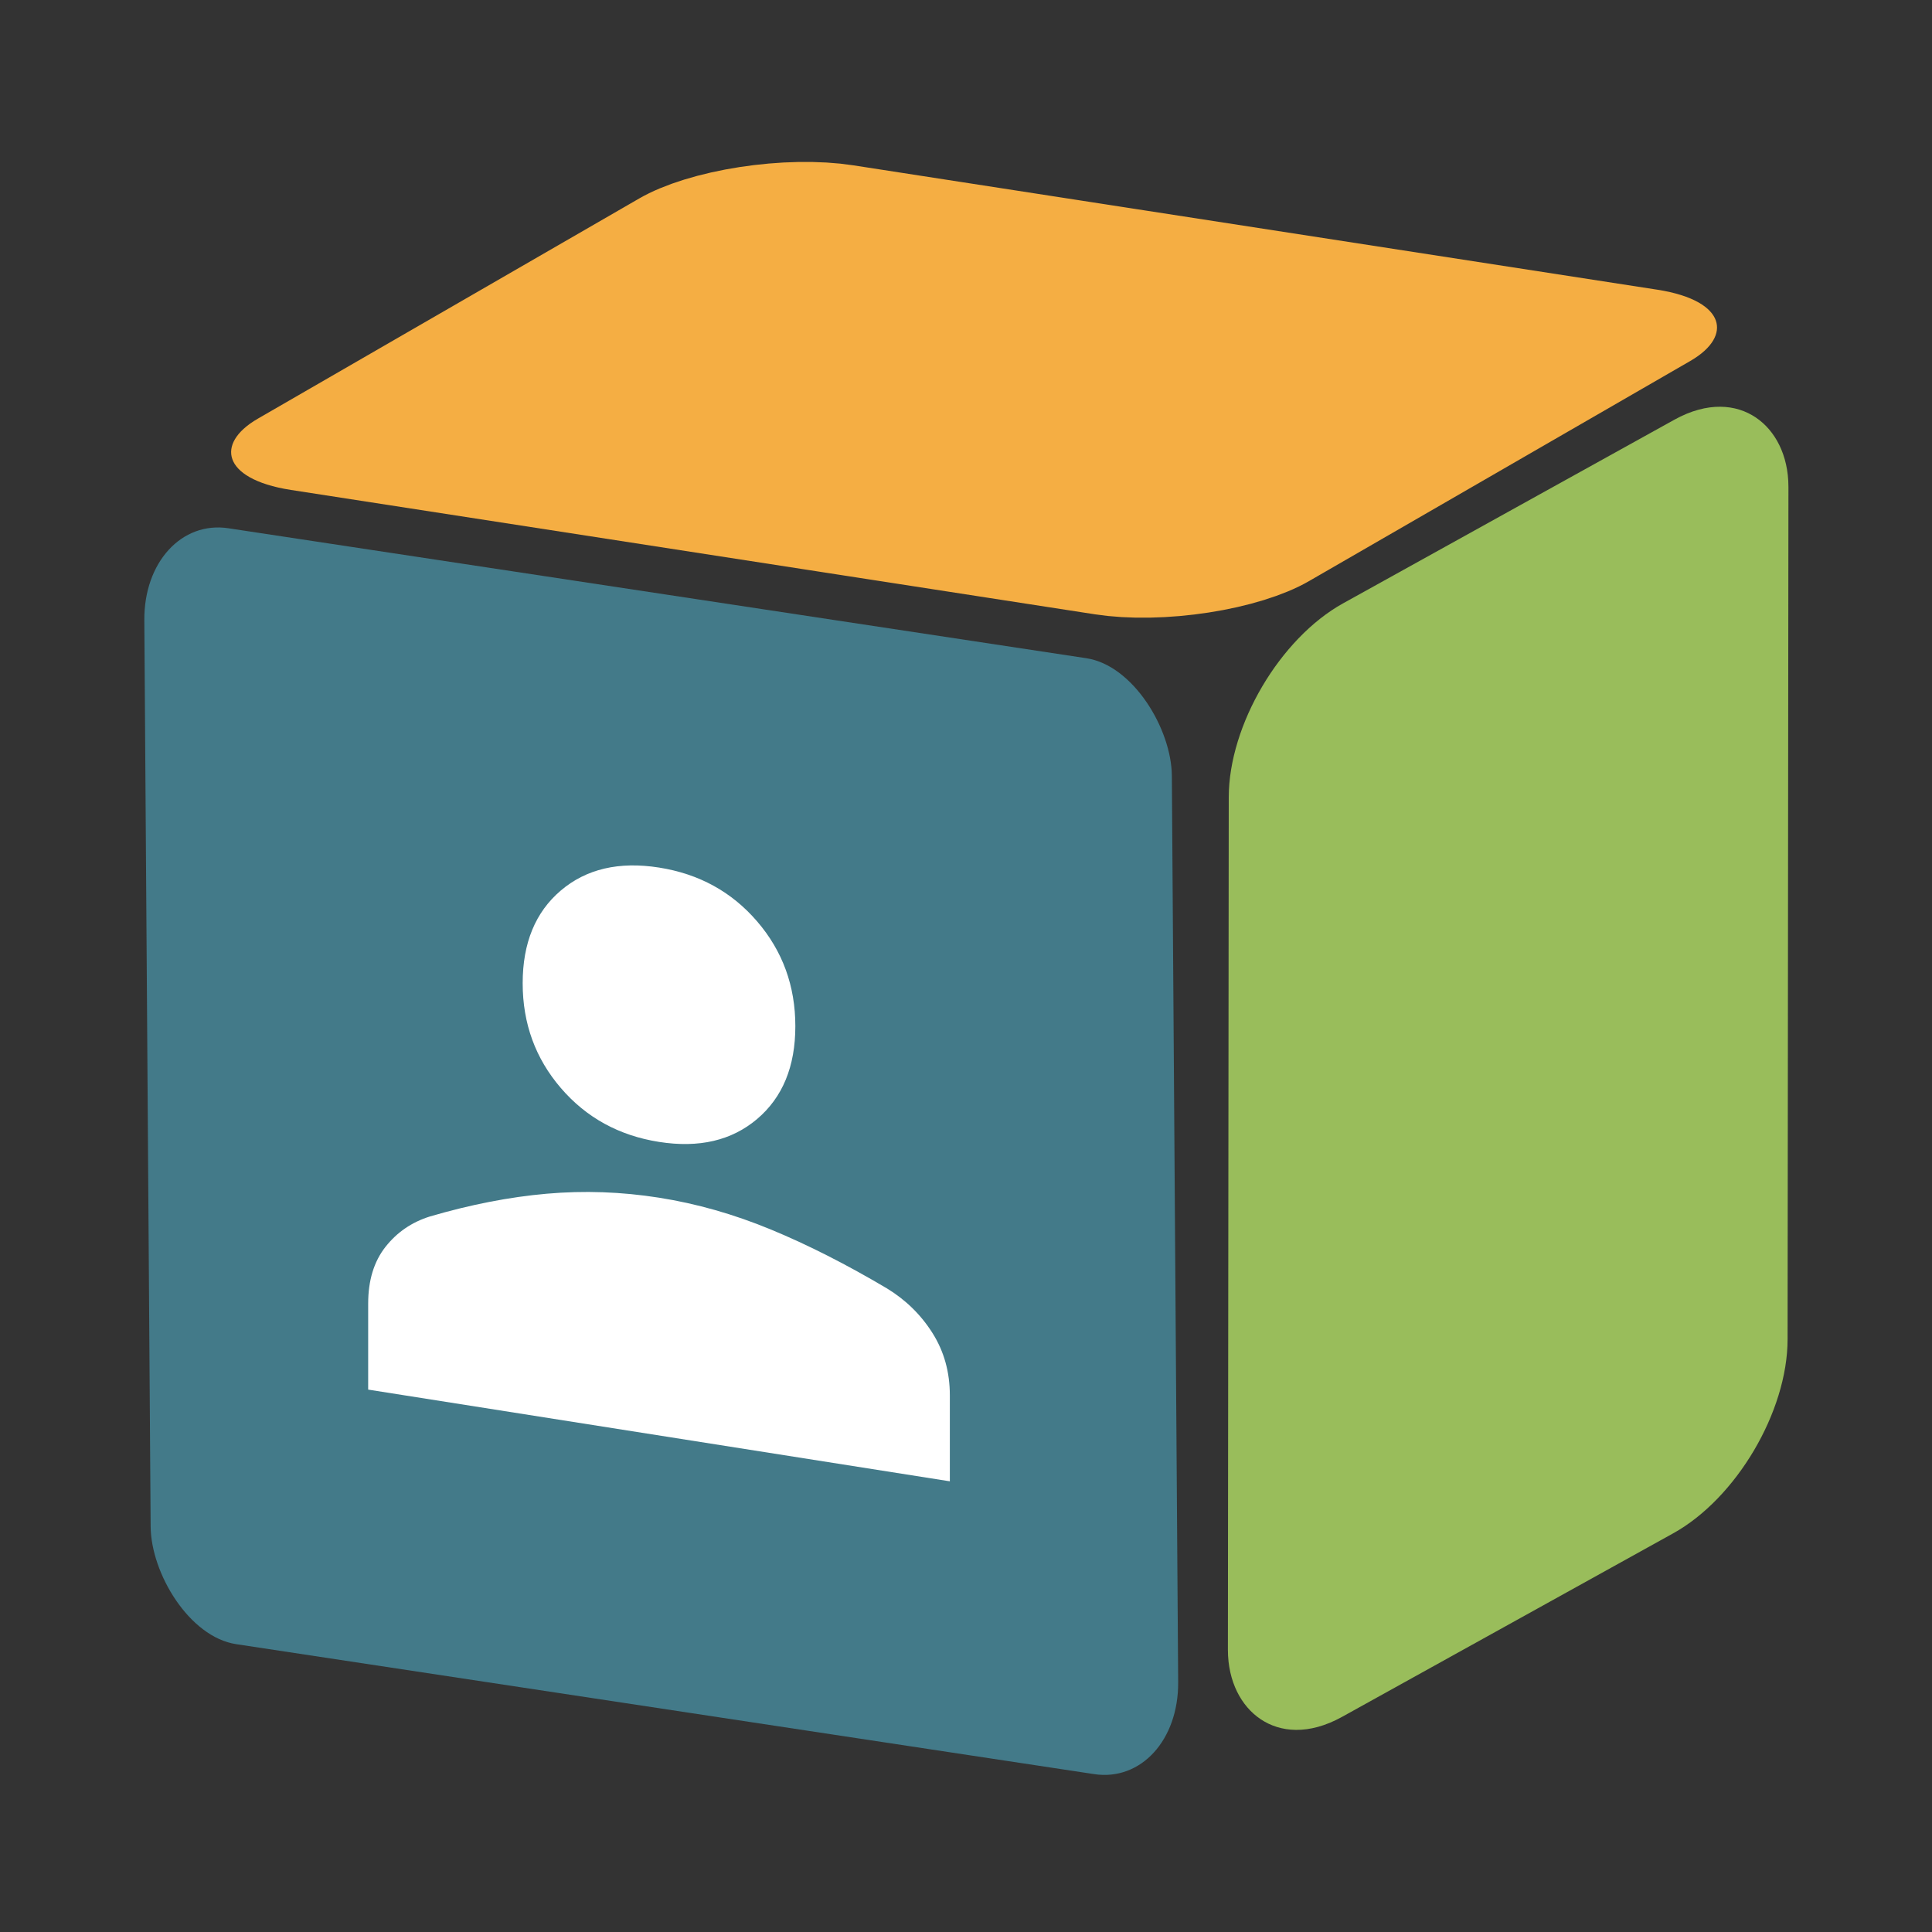
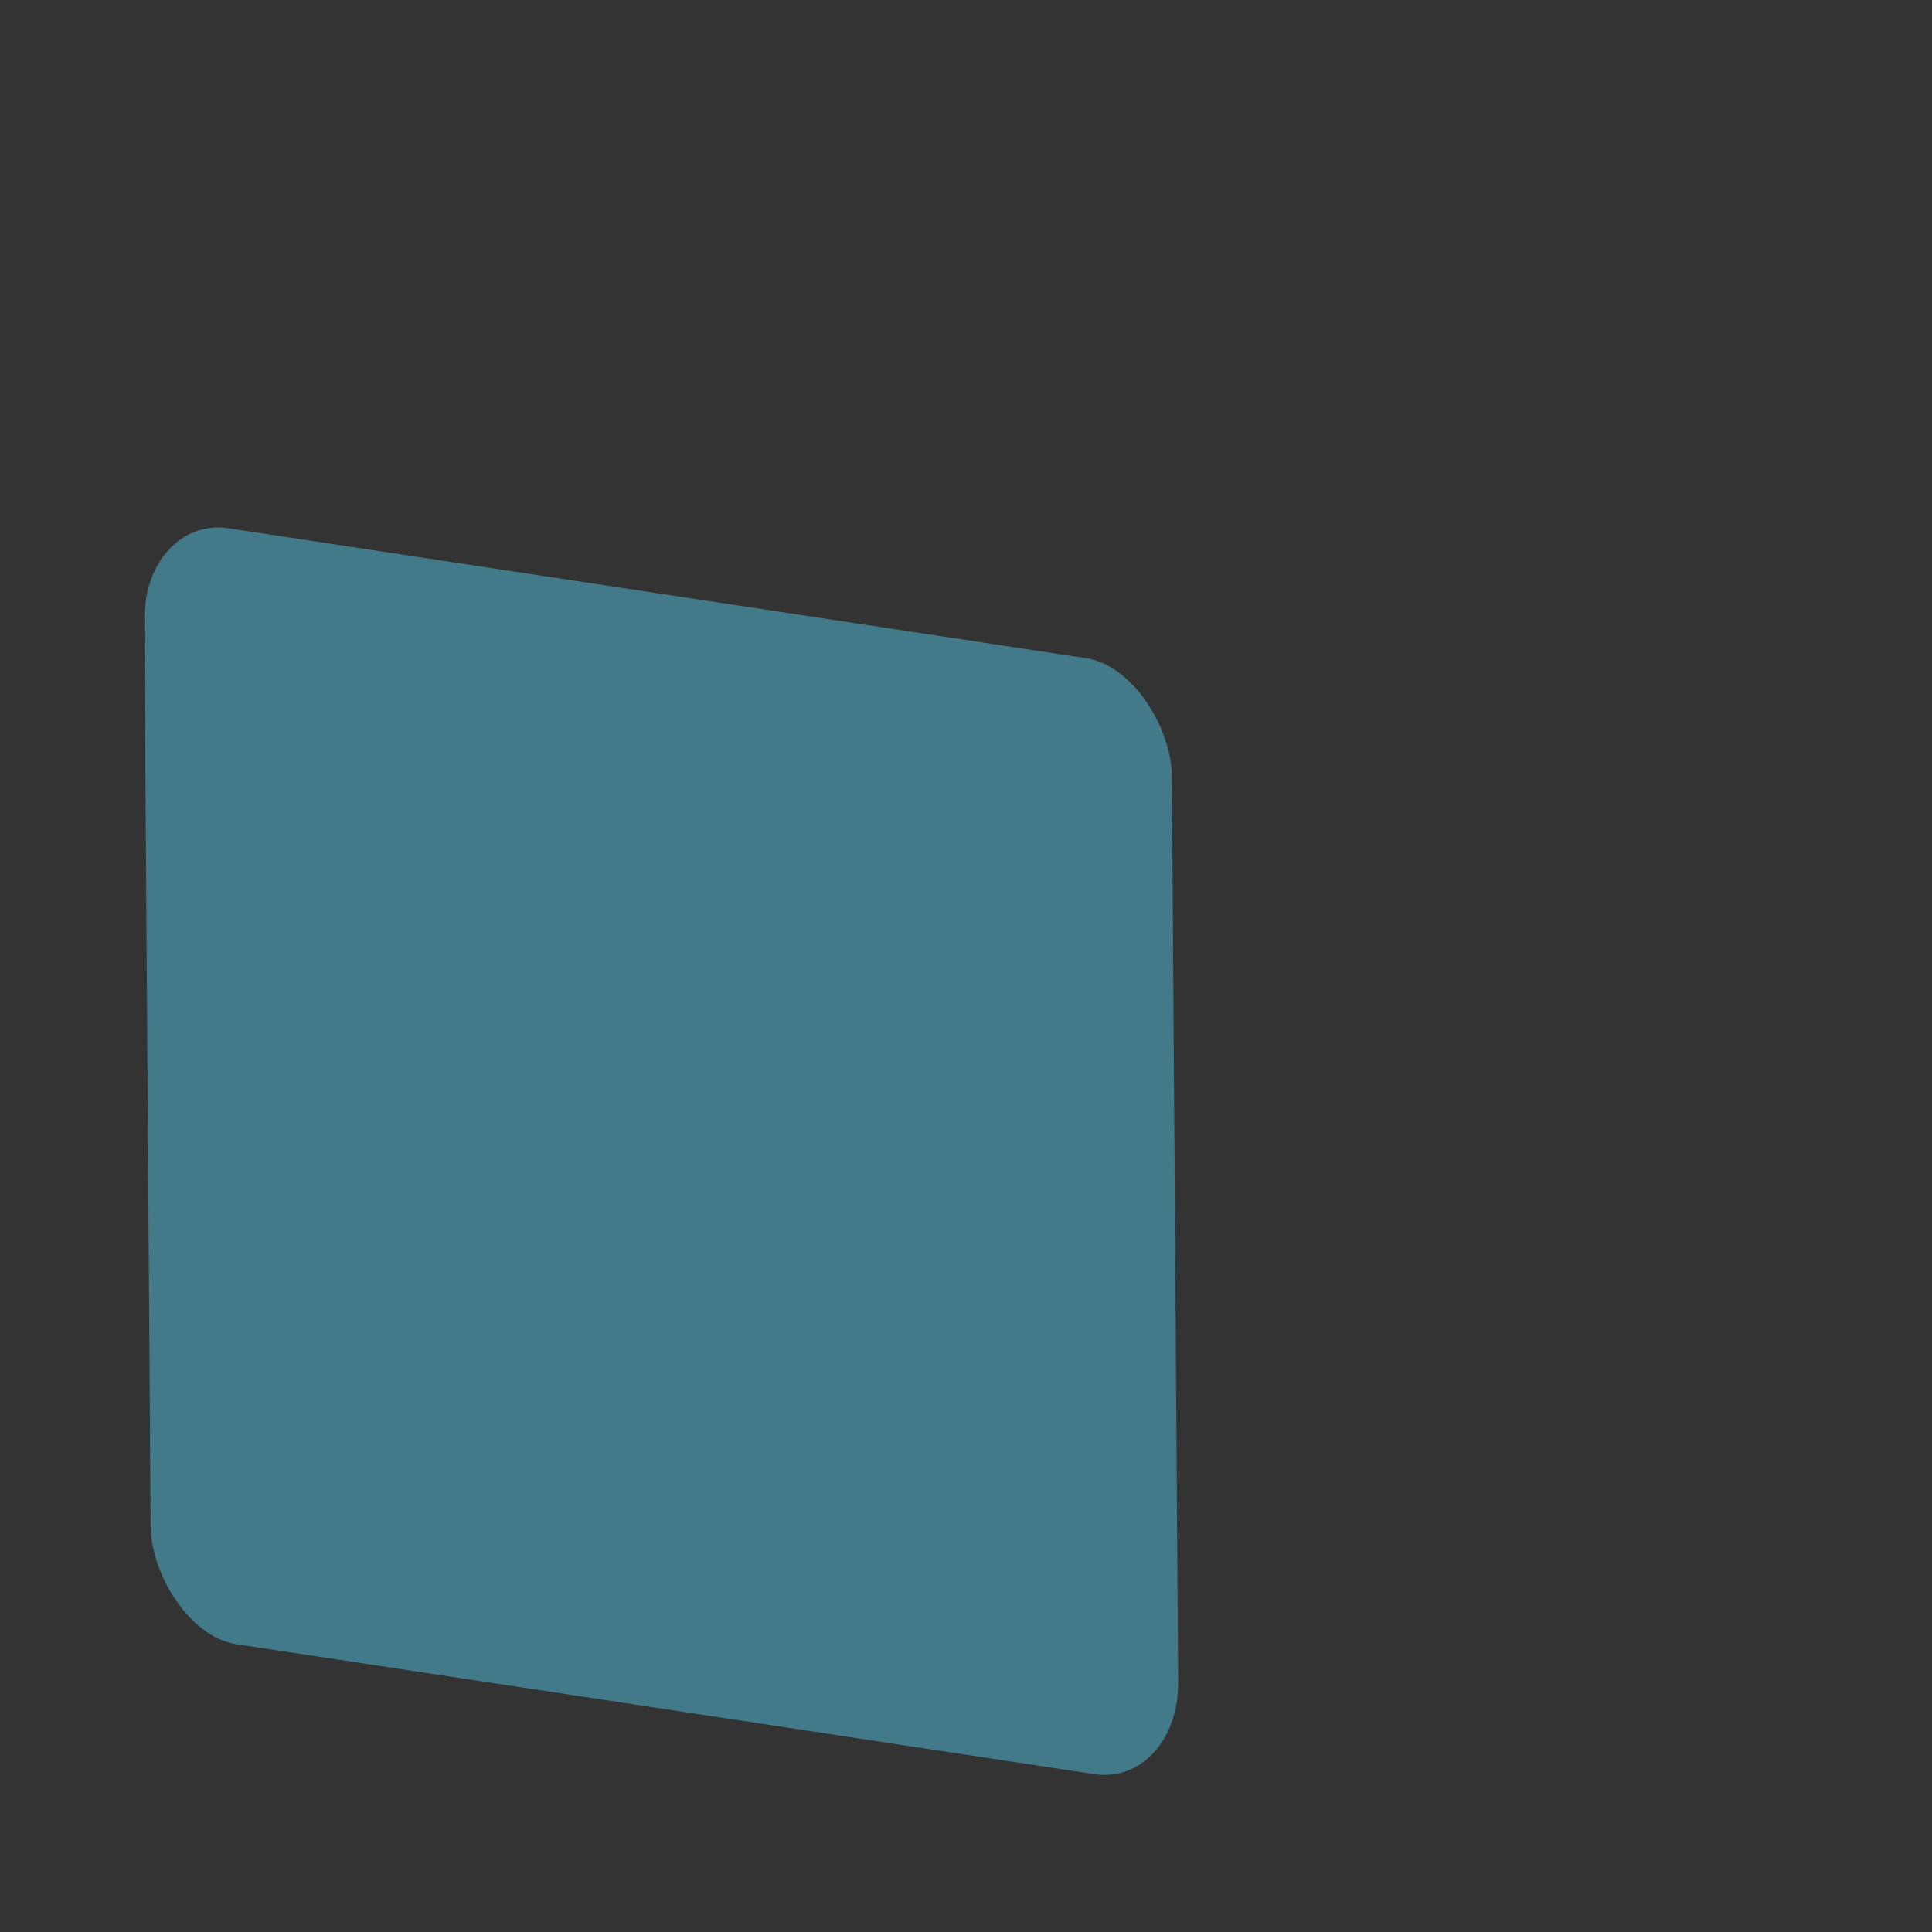
<svg xmlns="http://www.w3.org/2000/svg" width="740" height="740" viewBox="0 0 740 740" fill="none">
  <rect x="0" y="0" width="740" height="740" fill="#333333" stroke="none" />
-   <rect x="3.962" y="8.538" width="315.268" height="223.69" rx="27.5" transform="matrix(1.183 0.183 -0.866 0.5 286.177 59.544)" fill="#F5AE43" stroke="#F5AE43" stroke-width="25" stroke-linejoin="round" />
-   <rect x="10.922" y="6.44" width="219.996" height="401.525" rx="37.5" transform="matrix(0.875 -0.485 -0.001 1 472.064 260.633)" fill="#99BD5B" stroke="#99BD5B" stroke-width="25" />
  <rect width="484.688" height="425.713" rx="40" transform="matrix(0.812 0.123 0.007 1.004 55 197.414)" fill="#437A89" />
-   <path d="M252.415 437.375C237.098 434.961 224.565 428.081 214.818 416.737C205.071 405.393 200.197 392.015 200.197 376.603C200.197 361.191 205.071 349.349 214.818 341.078C224.565 332.807 237.098 329.879 252.415 332.294C267.732 334.708 280.264 341.588 290.011 352.932C299.758 364.276 304.632 377.654 304.632 393.066C304.632 408.478 299.758 420.32 290.011 428.591C280.264 436.862 267.732 439.79 252.415 437.375ZM141.018 532.251V499.326C141.018 490.452 143.222 483.21 147.632 477.601C152.041 471.991 157.727 468.1 164.69 465.929C180.239 461.374 195.15 458.471 209.422 457.218C223.695 455.966 238.026 456.474 252.415 458.742C266.803 461.01 281.076 465.07 295.233 470.921C309.39 476.772 324.243 484.31 339.792 493.533C346.986 497.936 352.788 503.638 357.197 510.638C361.607 517.638 363.812 525.575 363.812 534.448V567.374L141.018 532.251Z" fill="white" />
</svg>